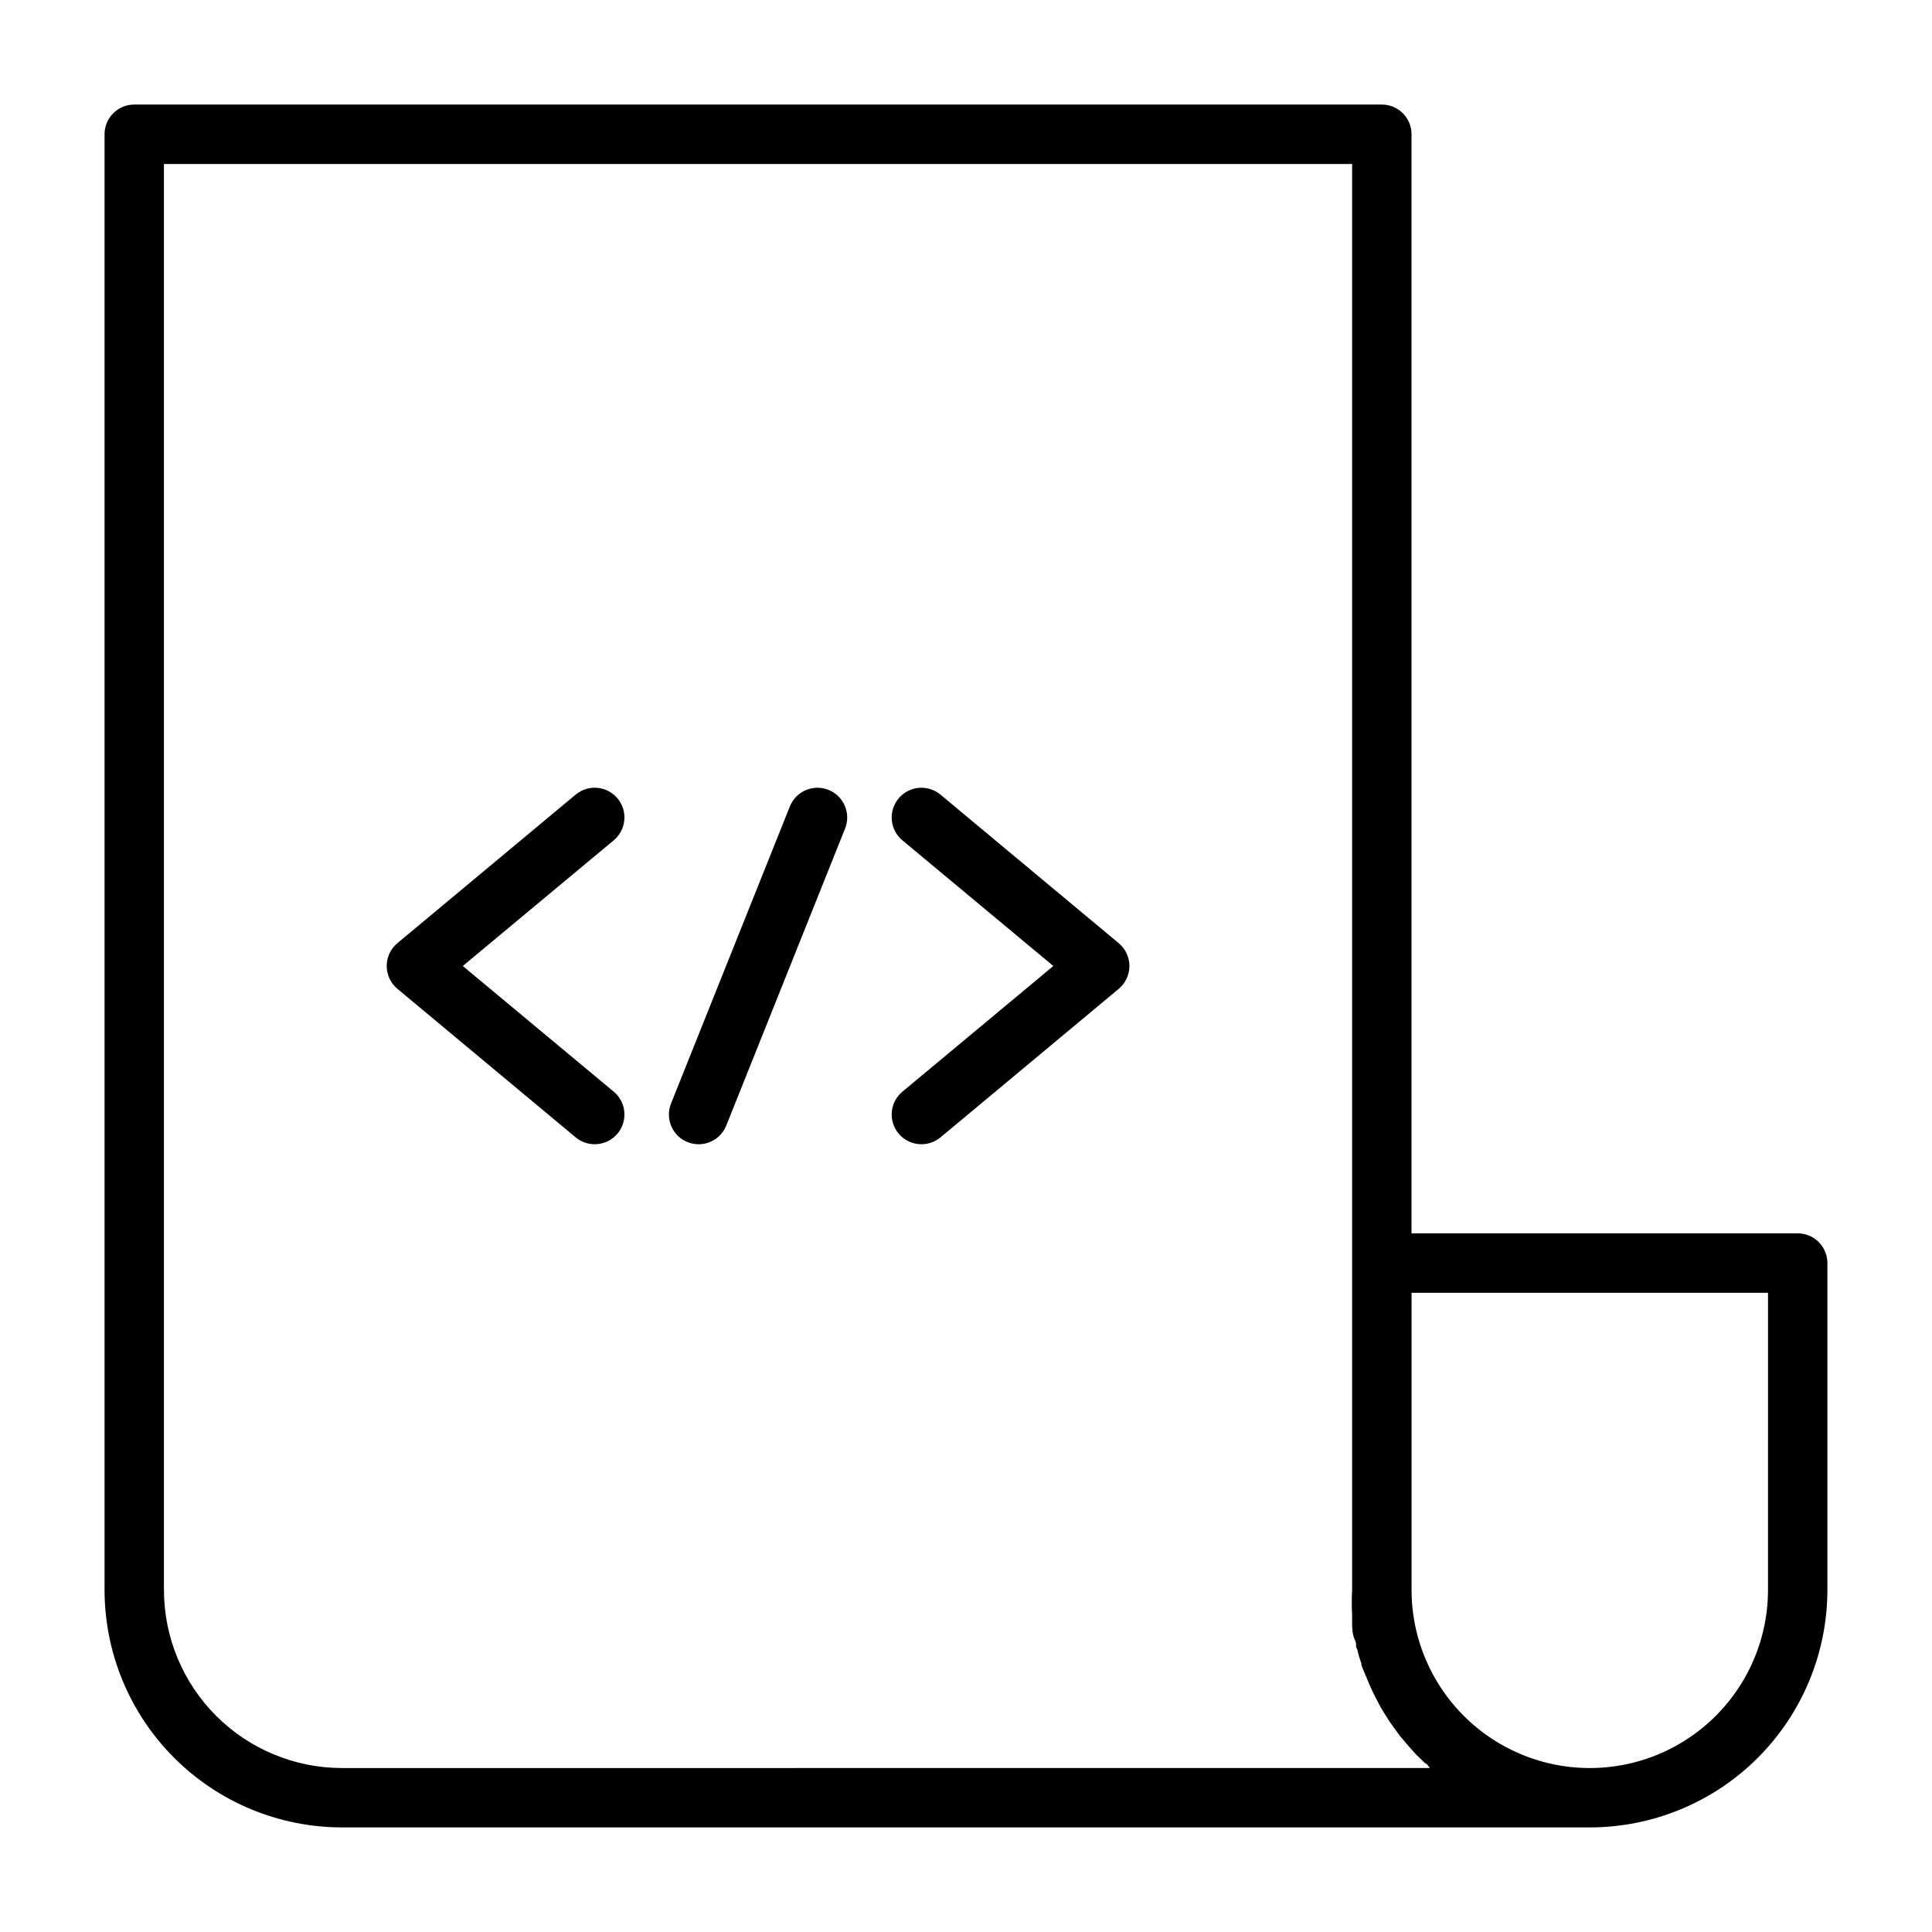
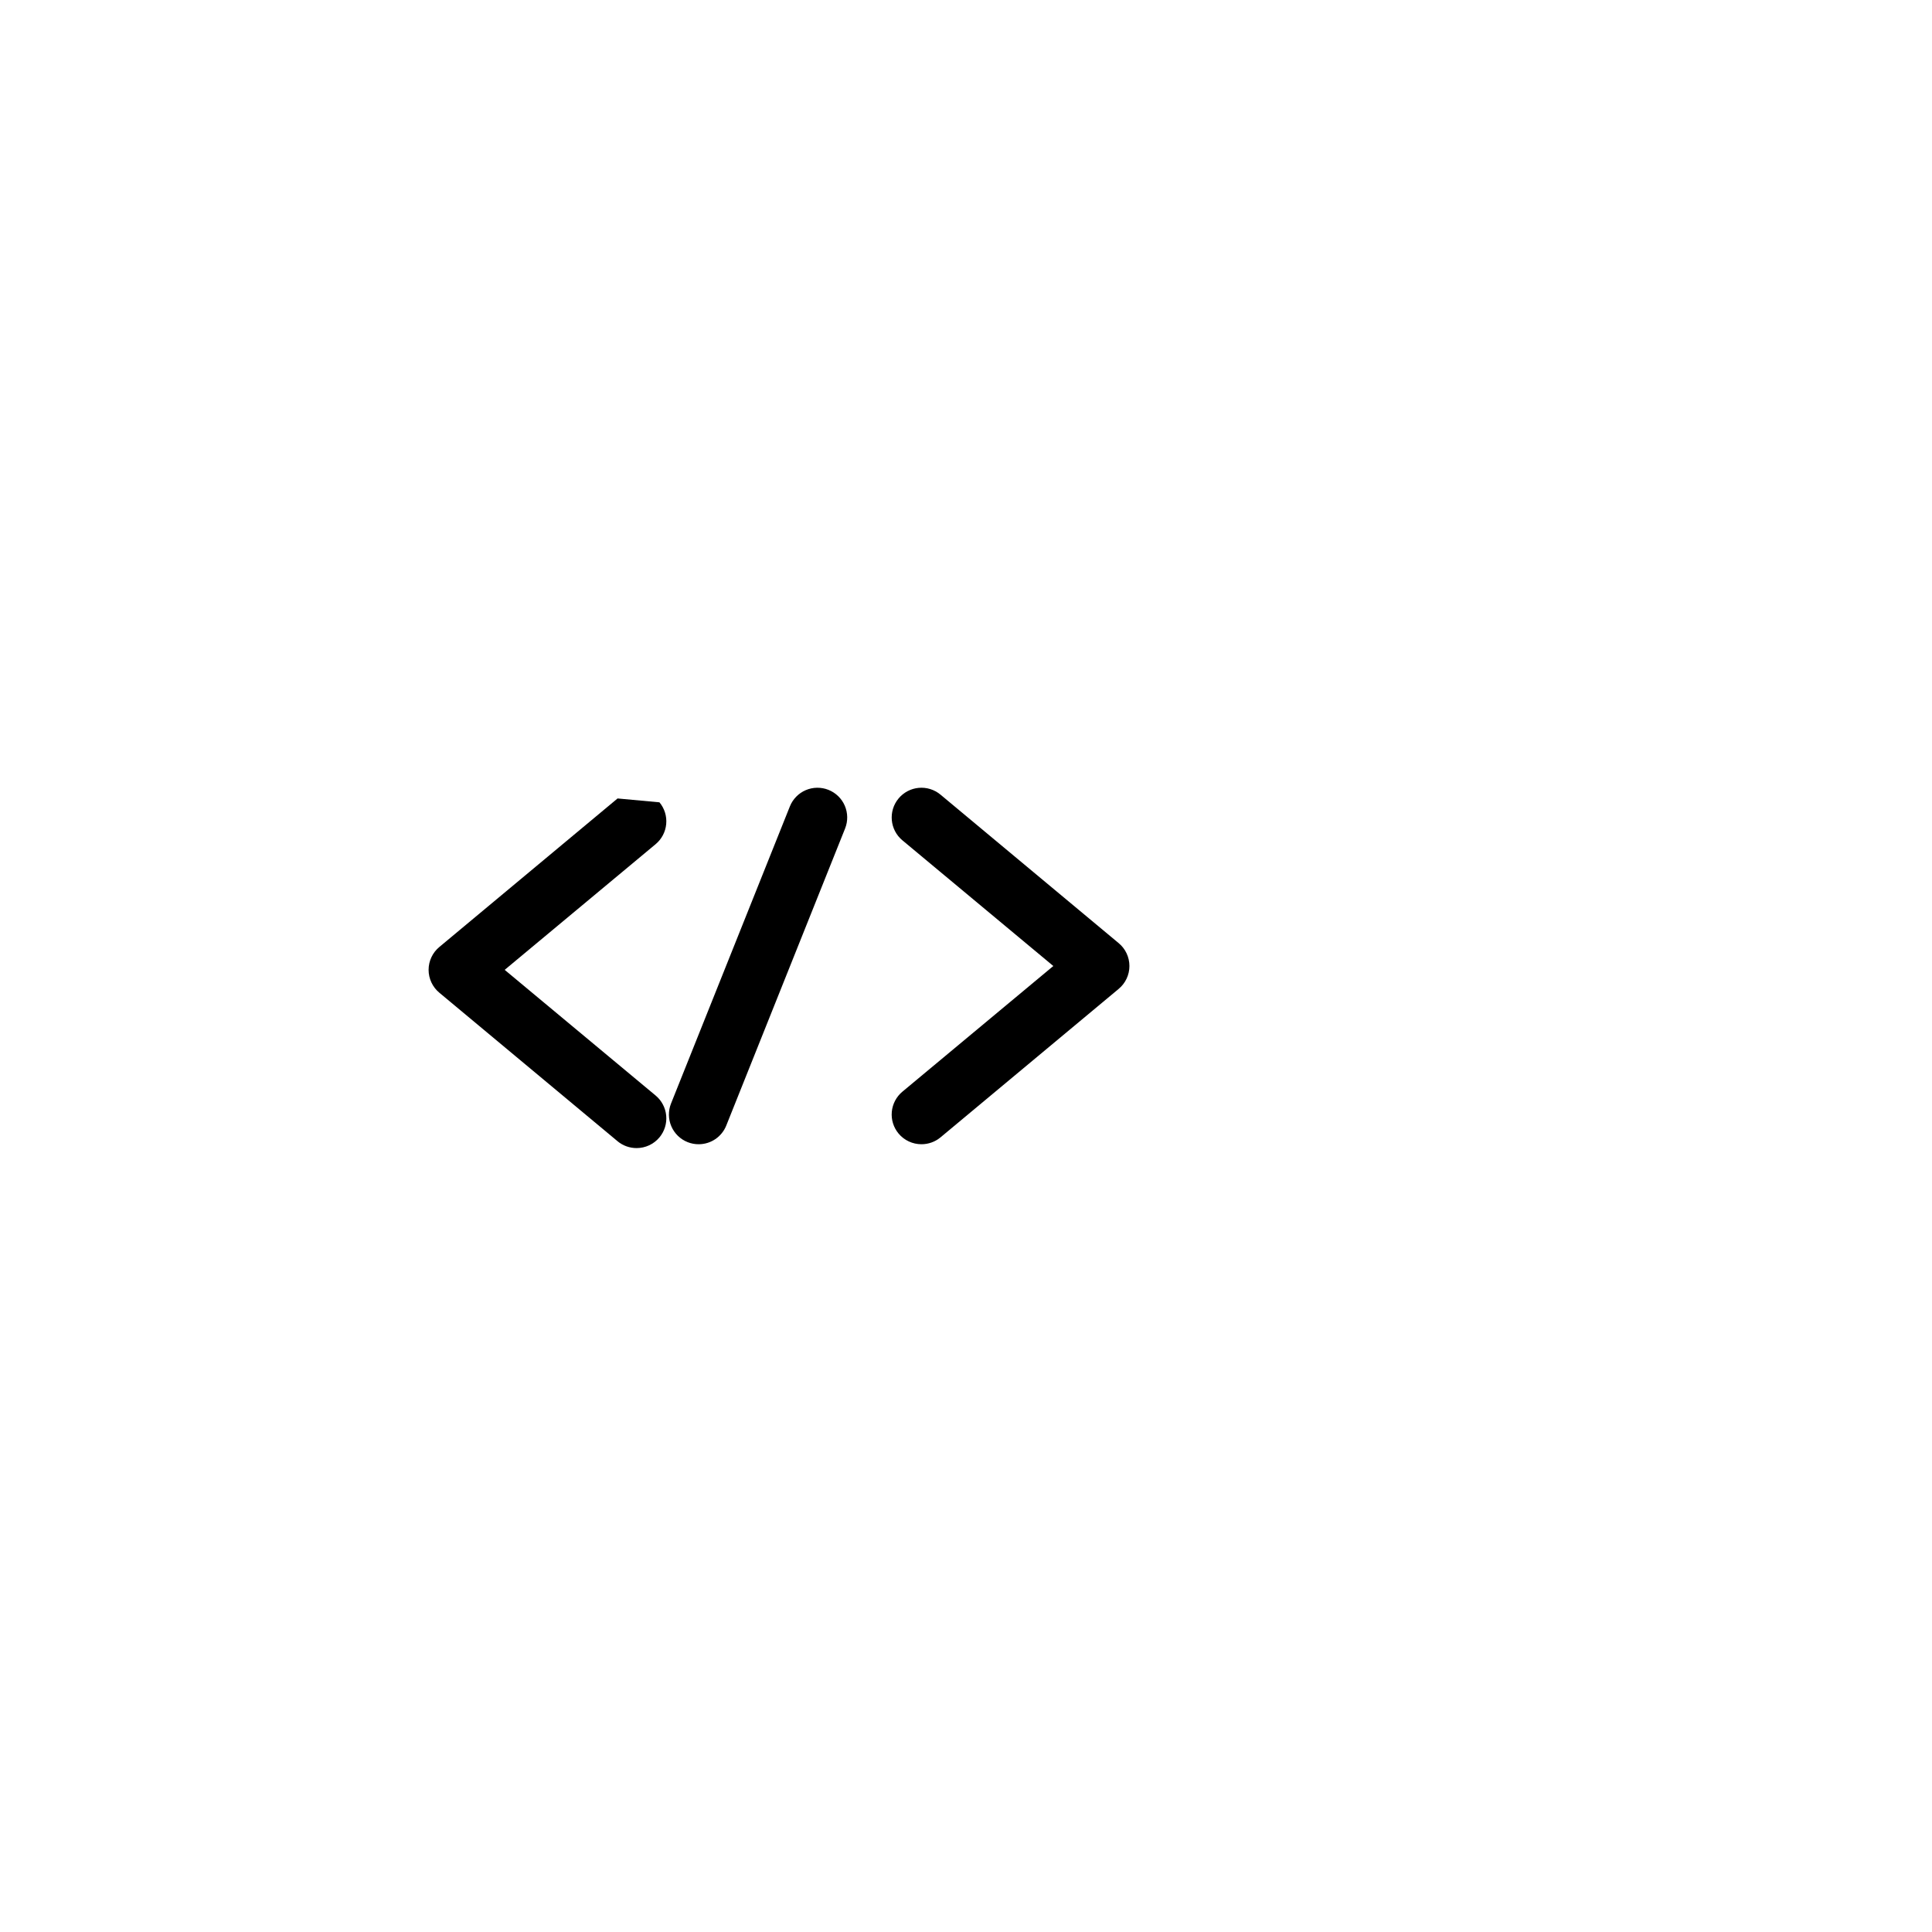
<svg xmlns="http://www.w3.org/2000/svg" fill="#000000" width="800px" height="800px" version="1.1" viewBox="144 144 512 512">
  <g>
-     <path d="m620.41 470.85h-102.34v-291.27c0-2.09-0.828-4.09-2.305-5.566-1.477-1.477-3.481-2.305-5.566-2.305h-330.62c-4.348 0-7.871 3.523-7.871 7.871v385.73c0 16.699 6.633 32.719 18.445 44.531 11.809 11.809 27.828 18.445 44.531 18.445h330.62c16.699 0 32.719-6.637 44.531-18.445 11.809-11.812 18.445-27.832 18.445-44.531v-86.594c0-2.086-0.832-4.09-2.309-5.566-1.477-1.477-3.477-2.305-5.566-2.305zm-385.73 141.7c-12.527 0-24.543-4.977-33.398-13.832-8.859-8.859-13.836-20.875-13.836-33.398v-377.86h314.88v377.86c-0.121 2.227-0.121 4.461 0 6.691v2.203c0 0.789 0 2.914 0.707 4.328 0.707 1.418 0 1.652 0.629 2.441 0.273 1.285 0.641 2.547 1.102 3.777 0 0.867 0.551 1.73 0.867 2.598l1.418 3.387 1.18 2.519 1.652 3.148c0.473 0.867 1.023 1.652 1.496 2.441 0.473 0.789 1.258 1.969 1.969 2.914l1.652 2.281 2.281 2.676 1.891 2.125 2.519 2.441c0.473 0 0.867 0.867 1.258 1.258zm377.86-47.23c0 16.871-9.004 32.465-23.617 40.902s-32.617 8.438-47.23 0c-14.613-8.438-23.617-24.031-23.617-40.902v-78.723h94.465z" />
-     <path d="m307.66 355.6c-1.336-1.609-3.254-2.625-5.34-2.816-2.082-0.191-4.152 0.453-5.762 1.793l-47.23 39.359c-1.805 1.496-2.848 3.719-2.848 6.062s1.043 4.562 2.848 6.059l47.23 39.359v0.004c1.418 1.172 3.199 1.812 5.039 1.809 2.344 0.004 4.562-1.035 6.062-2.832 1.34-1.609 1.984-3.68 1.789-5.766-0.191-2.082-1.203-4-2.812-5.336l-39.992-33.297 39.988-33.297 0.004-0.004c1.609-1.336 2.621-3.254 2.812-5.336 0.195-2.082-0.449-4.156-1.789-5.762z" />
+     <path d="m307.66 355.6l-47.23 39.359c-1.805 1.496-2.848 3.719-2.848 6.062s1.043 4.562 2.848 6.059l47.23 39.359v0.004c1.418 1.172 3.199 1.812 5.039 1.809 2.344 0.004 4.562-1.035 6.062-2.832 1.34-1.609 1.984-3.68 1.789-5.766-0.191-2.082-1.203-4-2.812-5.336l-39.992-33.297 39.988-33.297 0.004-0.004c1.609-1.336 2.621-3.254 2.812-5.336 0.195-2.082-0.449-4.156-1.789-5.762z" />
    <path d="m393.23 354.58c-1.609-1.336-3.684-1.98-5.762-1.789-2.082 0.191-4.004 1.203-5.34 2.812-2.781 3.348-2.324 8.316 1.023 11.098l39.988 33.301-39.988 33.297c-1.609 1.336-2.621 3.254-2.816 5.336-0.191 2.086 0.453 4.156 1.793 5.766 1.5 1.797 3.719 2.836 6.062 2.832 1.84 0.004 3.621-0.637 5.039-1.809l47.23-39.359v-0.004c1.805-1.496 2.848-3.715 2.848-6.059s-1.043-4.566-2.848-6.062z" />
    <path d="m363.55 353.32c-1.941-0.773-4.109-0.742-6.031 0.082-1.918 0.828-3.43 2.383-4.203 4.328l-31.488 78.719c-0.773 1.941-0.742 4.113 0.082 6.031 0.828 1.922 2.383 3.434 4.328 4.203 0.926 0.367 1.914 0.555 2.91 0.551 3.227 0.004 6.129-1.961 7.324-4.961l31.488-78.719c0.773-1.941 0.742-4.109-0.082-6.031-0.828-1.918-2.387-3.43-4.328-4.203z" />
  </g>
</svg>